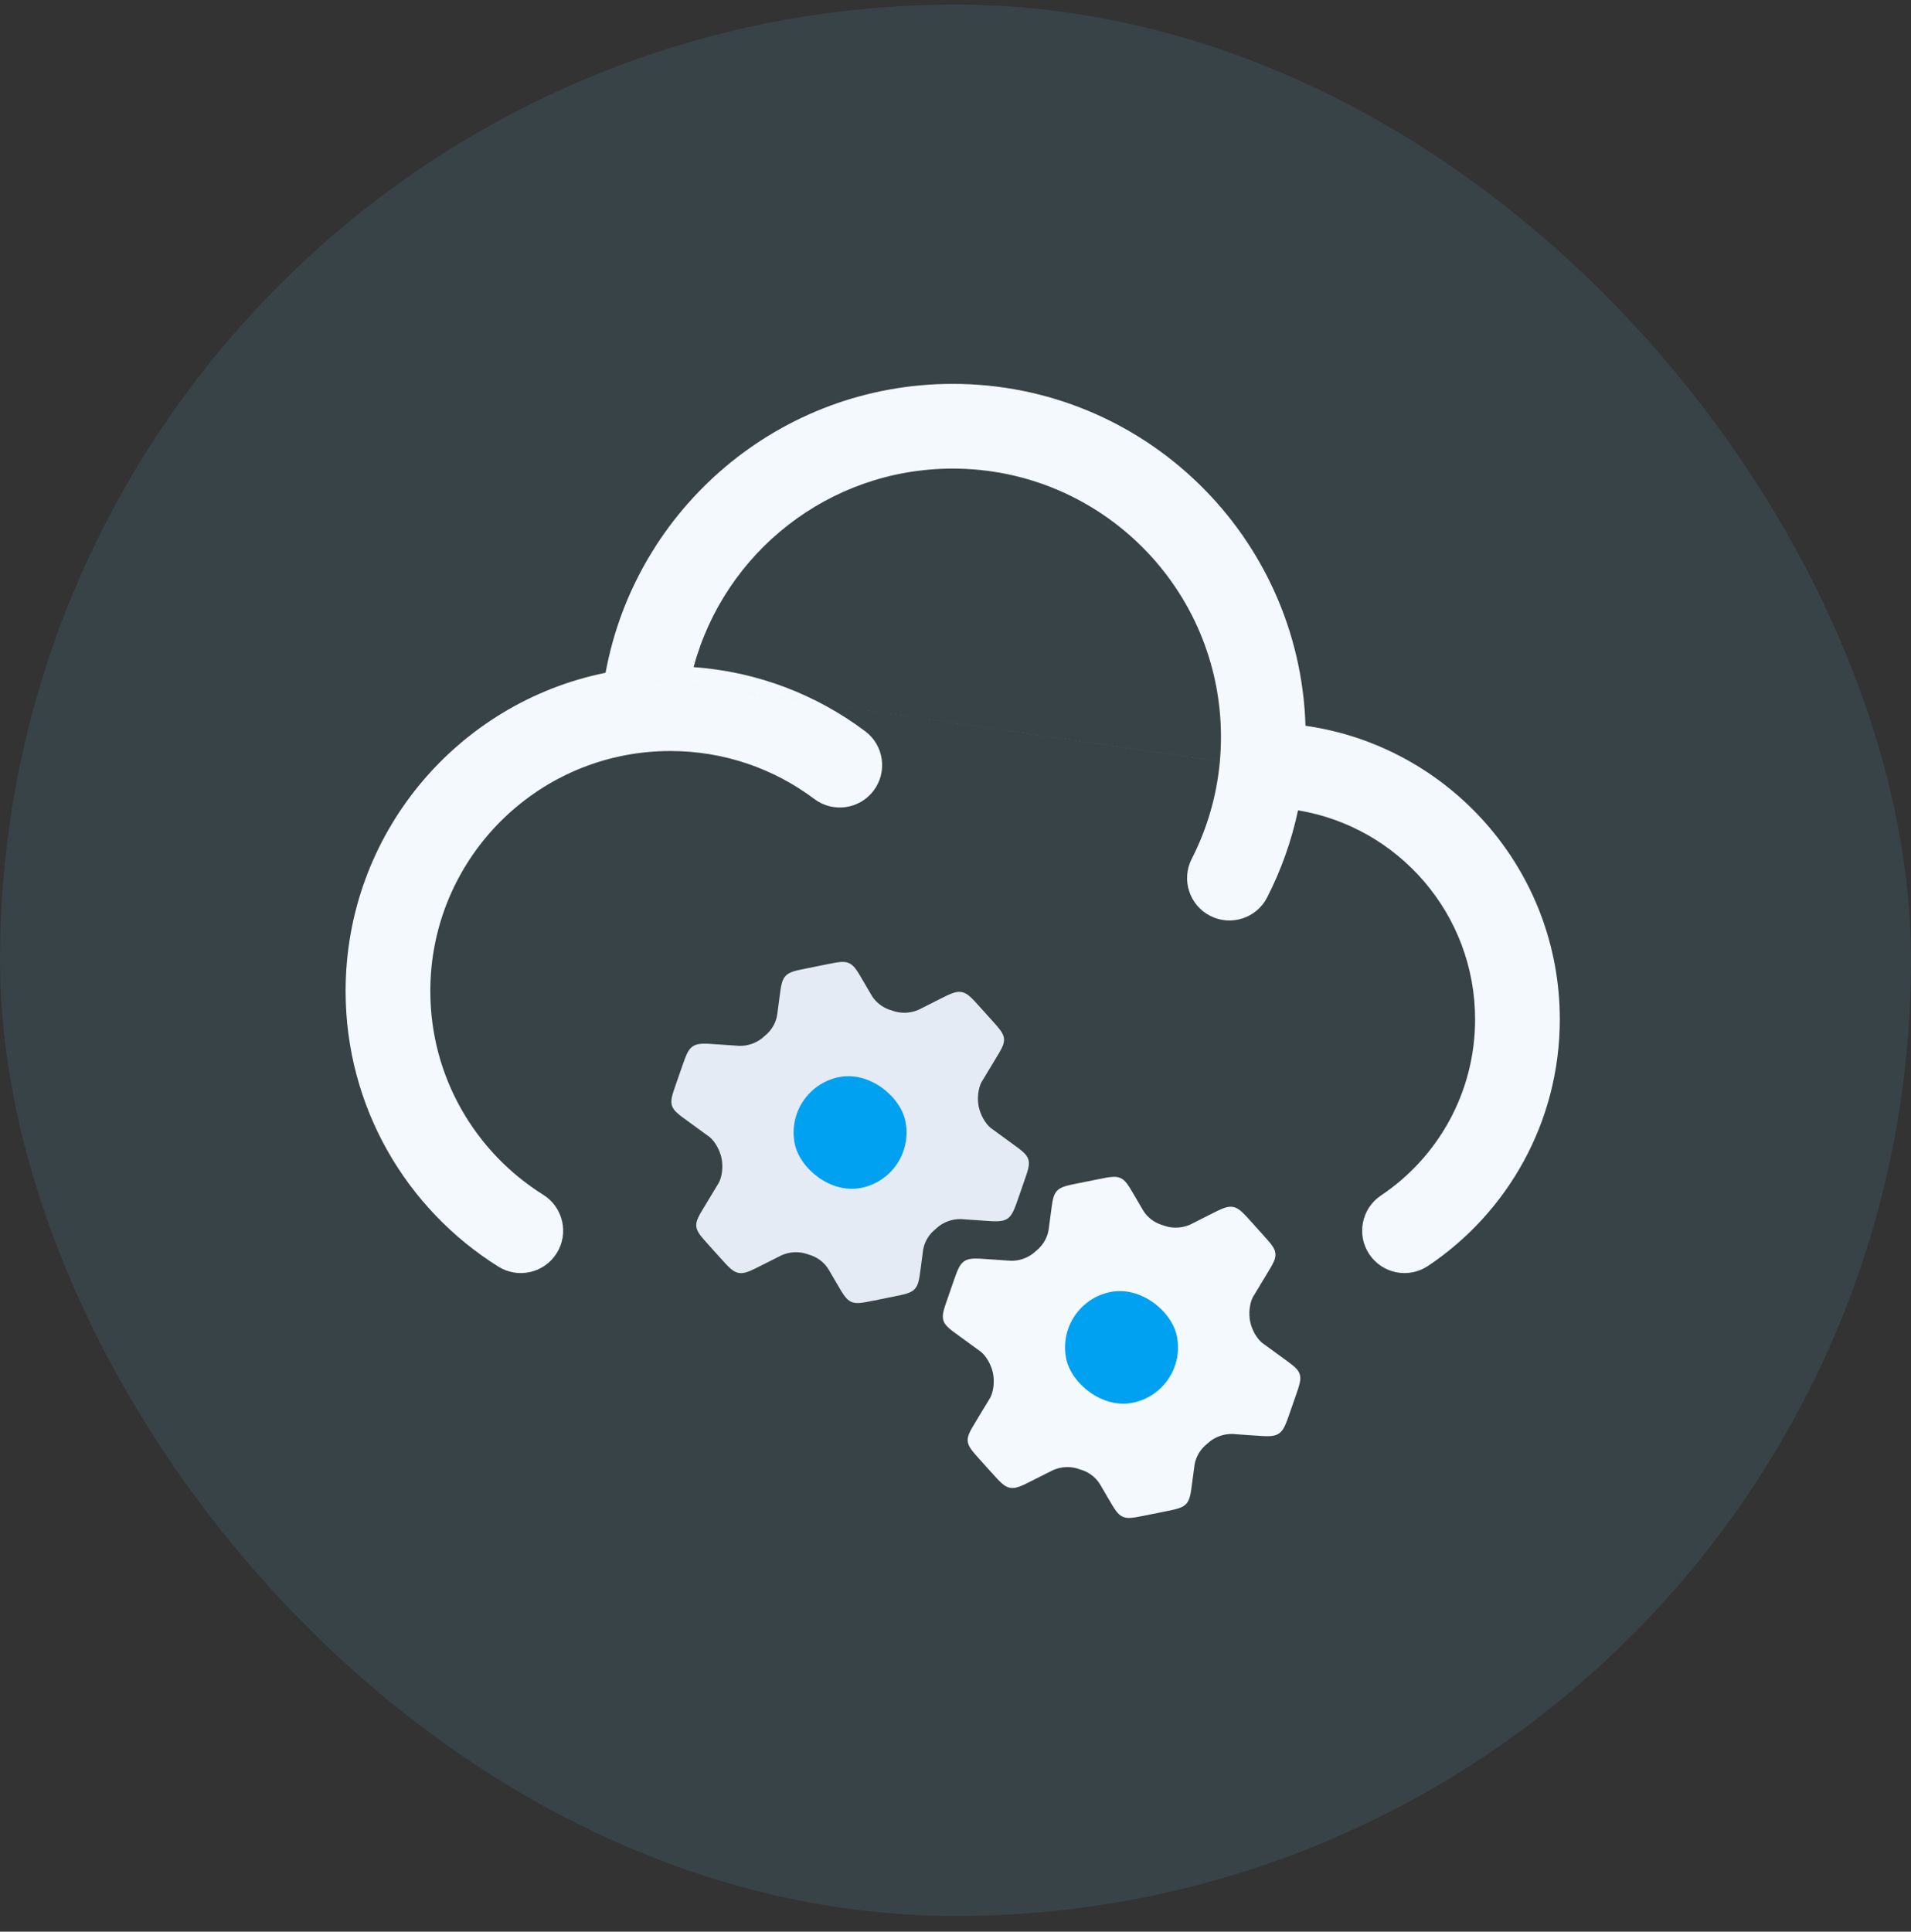
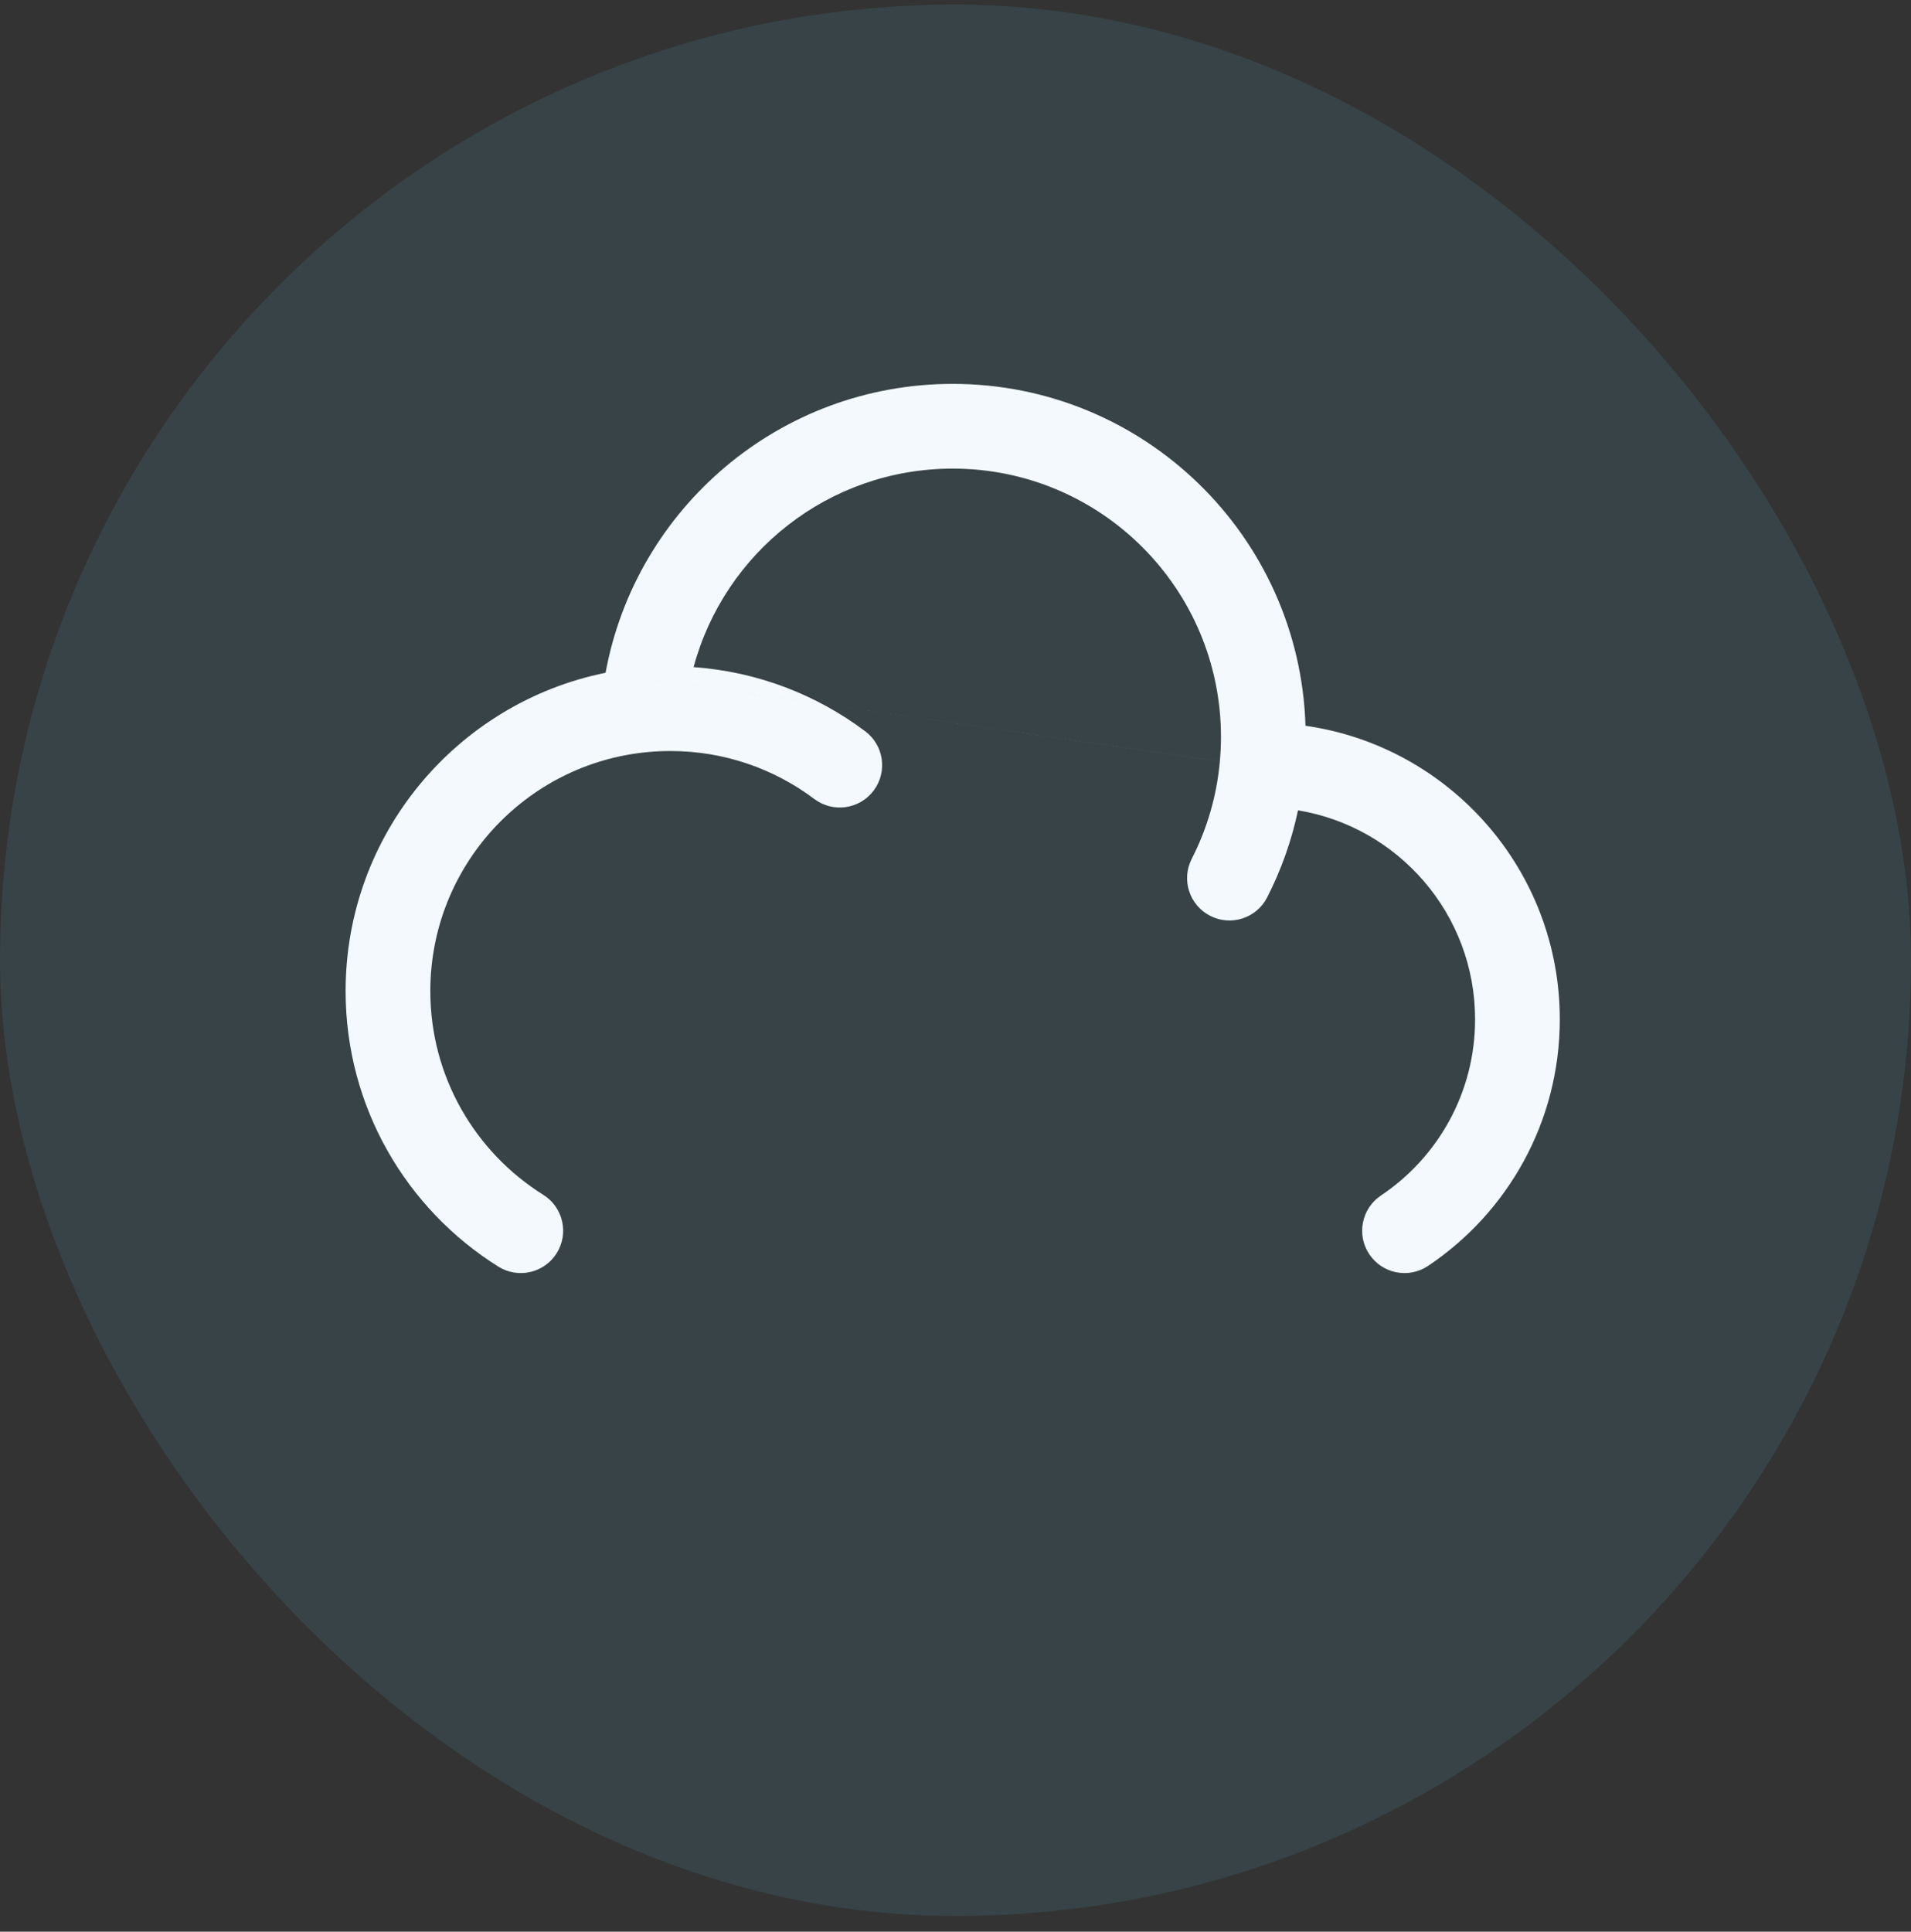
<svg xmlns="http://www.w3.org/2000/svg" width="94" height="95" viewBox="0 0 94 95" fill="none">
  <rect x="0" y="0" width="94" height="95" fill="#333333" stroke="none" />
  <rect y="0.227" width="94.002" height="94" rx="47" fill="#62D5FF" fill-opacity="0.1" />
  <path fill-rule="evenodd" clip-rule="evenodd" d="M29.787 33.087C31.271 25.003 38.351 18.879 46.863 18.879C56.268 18.879 63.927 26.358 64.216 35.693C71.288 36.7 76.725 42.78 76.725 50.13C76.725 55.189 74.148 59.645 70.245 62.257C69.289 62.898 67.995 62.641 67.355 61.685C66.715 60.729 66.971 59.435 67.927 58.795C70.724 56.923 72.558 53.74 72.558 50.13C72.558 44.959 68.789 40.667 63.848 39.852C63.529 41.361 63.014 42.797 62.33 44.134C61.807 45.158 60.552 45.565 59.527 45.041C58.502 44.517 58.096 43.262 58.62 42.237C59.367 40.777 59.849 39.158 60.004 37.444M29.787 33.087C22.491 34.564 17 41.011 17 48.742C17 54.459 20.006 59.473 24.513 62.292C25.489 62.903 26.774 62.606 27.384 61.631C27.995 60.655 27.698 59.37 26.723 58.76C23.382 56.67 21.167 52.964 21.167 48.742C21.167 42.604 25.851 37.559 31.838 36.989C32.211 36.954 32.59 36.935 32.973 36.935C35.634 36.935 38.084 37.813 40.057 39.296C40.977 39.987 42.283 39.801 42.974 38.881C43.665 37.961 43.48 36.655 42.56 35.964C40.175 34.173 37.271 33.033 34.118 32.809C35.628 27.186 40.763 23.046 46.863 23.046C54.15 23.046 60.058 28.953 60.058 36.241C60.058 36.646 60.039 37.047 60.004 37.443" fill="#F3F9FC" />
-   <path d="M46.613 63.851L46.885 63.068C47.091 62.476 47.194 62.18 47.439 62.02C47.684 61.861 48.002 61.884 48.637 61.929L49.716 62.004C50.118 62.013 50.511 61.883 50.827 61.636L51.077 61.42C51.34 61.172 51.516 60.848 51.578 60.497L51.694 59.625C51.769 59.049 51.806 58.761 51.994 58.563C52.182 58.364 52.473 58.306 53.055 58.188L53.989 58C54.571 57.883 54.862 57.824 55.112 57.934C55.362 58.044 55.508 58.295 55.801 58.797L56.245 59.556C56.439 59.856 56.726 60.086 57.065 60.213L57.379 60.315C57.765 60.42 58.178 60.388 58.545 60.224L59.511 59.737C60.079 59.449 60.364 59.305 60.651 59.357C60.938 59.409 61.148 59.642 61.567 60.108L62.122 60.725C62.515 61.162 62.712 61.38 62.737 61.65C62.761 61.92 62.608 62.172 62.301 62.677L61.627 63.793C61.469 64.096 61.41 64.58 61.493 64.989C61.575 65.397 61.816 65.821 62.08 66.039L63.134 66.807C63.612 67.153 63.851 67.326 63.933 67.585C64.015 67.843 63.918 68.121 63.725 68.676L63.453 69.459C63.246 70.051 63.143 70.347 62.898 70.507C62.654 70.666 62.336 70.643 61.7 70.598L60.621 70.523C60.22 70.514 59.826 70.645 59.511 70.891L59.261 71.107C58.998 71.356 58.822 71.679 58.76 72.031L58.644 72.902C58.569 73.478 58.531 73.766 58.343 73.965C58.156 74.163 57.865 74.222 57.283 74.339L56.349 74.527C55.767 74.644 55.476 74.703 55.226 74.593C54.976 74.483 54.83 74.232 54.537 73.73L54.093 72.971C53.899 72.671 53.612 72.441 53.273 72.314L52.959 72.212C52.573 72.107 52.16 72.139 51.793 72.303L50.827 72.79C50.258 73.078 49.974 73.222 49.687 73.17C49.4 73.118 49.19 72.885 48.77 72.419L48.216 71.802C47.823 71.365 47.626 71.147 47.601 70.877C47.576 70.607 47.73 70.355 48.036 69.85L48.711 68.734C48.869 68.431 48.928 67.947 48.845 67.538C48.763 67.13 48.521 66.706 48.258 66.488L47.204 65.72C46.726 65.374 46.486 65.201 46.405 64.942C46.323 64.684 46.42 64.406 46.613 63.851Z" fill="#F3F9FC" />
-   <rect x="51.895" y="64.09" width="5.556" height="5.556" rx="2.778" transform="rotate(-11.398 51.895 64.09)" fill="#00A1F1" />
-   <path d="M33.261 53.283L33.534 52.5C33.74 51.907 33.843 51.611 34.088 51.452C34.333 51.293 34.65 51.316 35.286 51.361L36.365 51.435C36.766 51.444 37.16 51.314 37.475 51.068L37.725 50.852C37.988 50.603 38.164 50.28 38.226 49.928L38.342 49.057C38.417 48.481 38.455 48.193 38.643 47.994C38.831 47.796 39.122 47.737 39.703 47.62L40.638 47.432C41.219 47.314 41.51 47.256 41.76 47.366C42.01 47.476 42.157 47.727 42.449 48.229L42.893 48.987C43.087 49.287 43.374 49.518 43.713 49.645L44.028 49.747C44.414 49.852 44.827 49.819 45.194 49.656L46.159 49.169C46.728 48.881 47.012 48.737 47.299 48.789C47.587 48.841 47.796 49.074 48.216 49.54L48.77 50.156C49.164 50.593 49.36 50.812 49.385 51.082C49.41 51.351 49.257 51.604 48.95 52.108L48.276 53.224C48.117 53.528 48.059 54.012 48.141 54.42C48.224 54.829 48.465 55.253 48.729 55.471L49.782 56.238C50.261 56.585 50.5 56.758 50.581 57.016C50.663 57.275 50.567 57.552 50.373 58.107L50.101 58.891C49.895 59.483 49.792 59.779 49.547 59.938C49.302 60.097 48.984 60.075 48.349 60.03L47.27 59.955C46.868 59.946 46.475 60.076 46.159 60.323L45.909 60.539C45.646 60.787 45.471 61.111 45.408 61.462L45.293 62.334C45.218 62.91 45.18 63.198 44.992 63.396C44.804 63.595 44.513 63.653 43.931 63.77L42.997 63.959C42.415 64.076 42.124 64.135 41.874 64.025C41.624 63.915 41.478 63.664 41.185 63.161L40.741 62.403C40.547 62.103 40.26 61.873 39.922 61.746L39.607 61.644C39.221 61.539 38.808 61.571 38.441 61.735L37.475 62.222C36.907 62.51 36.623 62.654 36.335 62.602C36.048 62.55 35.838 62.317 35.419 61.85L34.864 61.234C34.471 60.797 34.275 60.579 34.25 60.309C34.225 60.039 34.378 59.787 34.685 59.282L35.359 58.166C35.518 57.863 35.576 57.379 35.494 56.97C35.411 56.562 35.17 56.138 34.906 55.92L33.852 55.152C33.374 54.806 33.135 54.632 33.053 54.374C32.972 54.116 33.068 53.838 33.261 53.283Z" fill="#E5EBF5" />
-   <rect x="38.543" y="53.522" width="5.556" height="5.556" rx="2.778" transform="rotate(-11.398 38.543 53.522)" fill="#00A1F1" />
</svg>